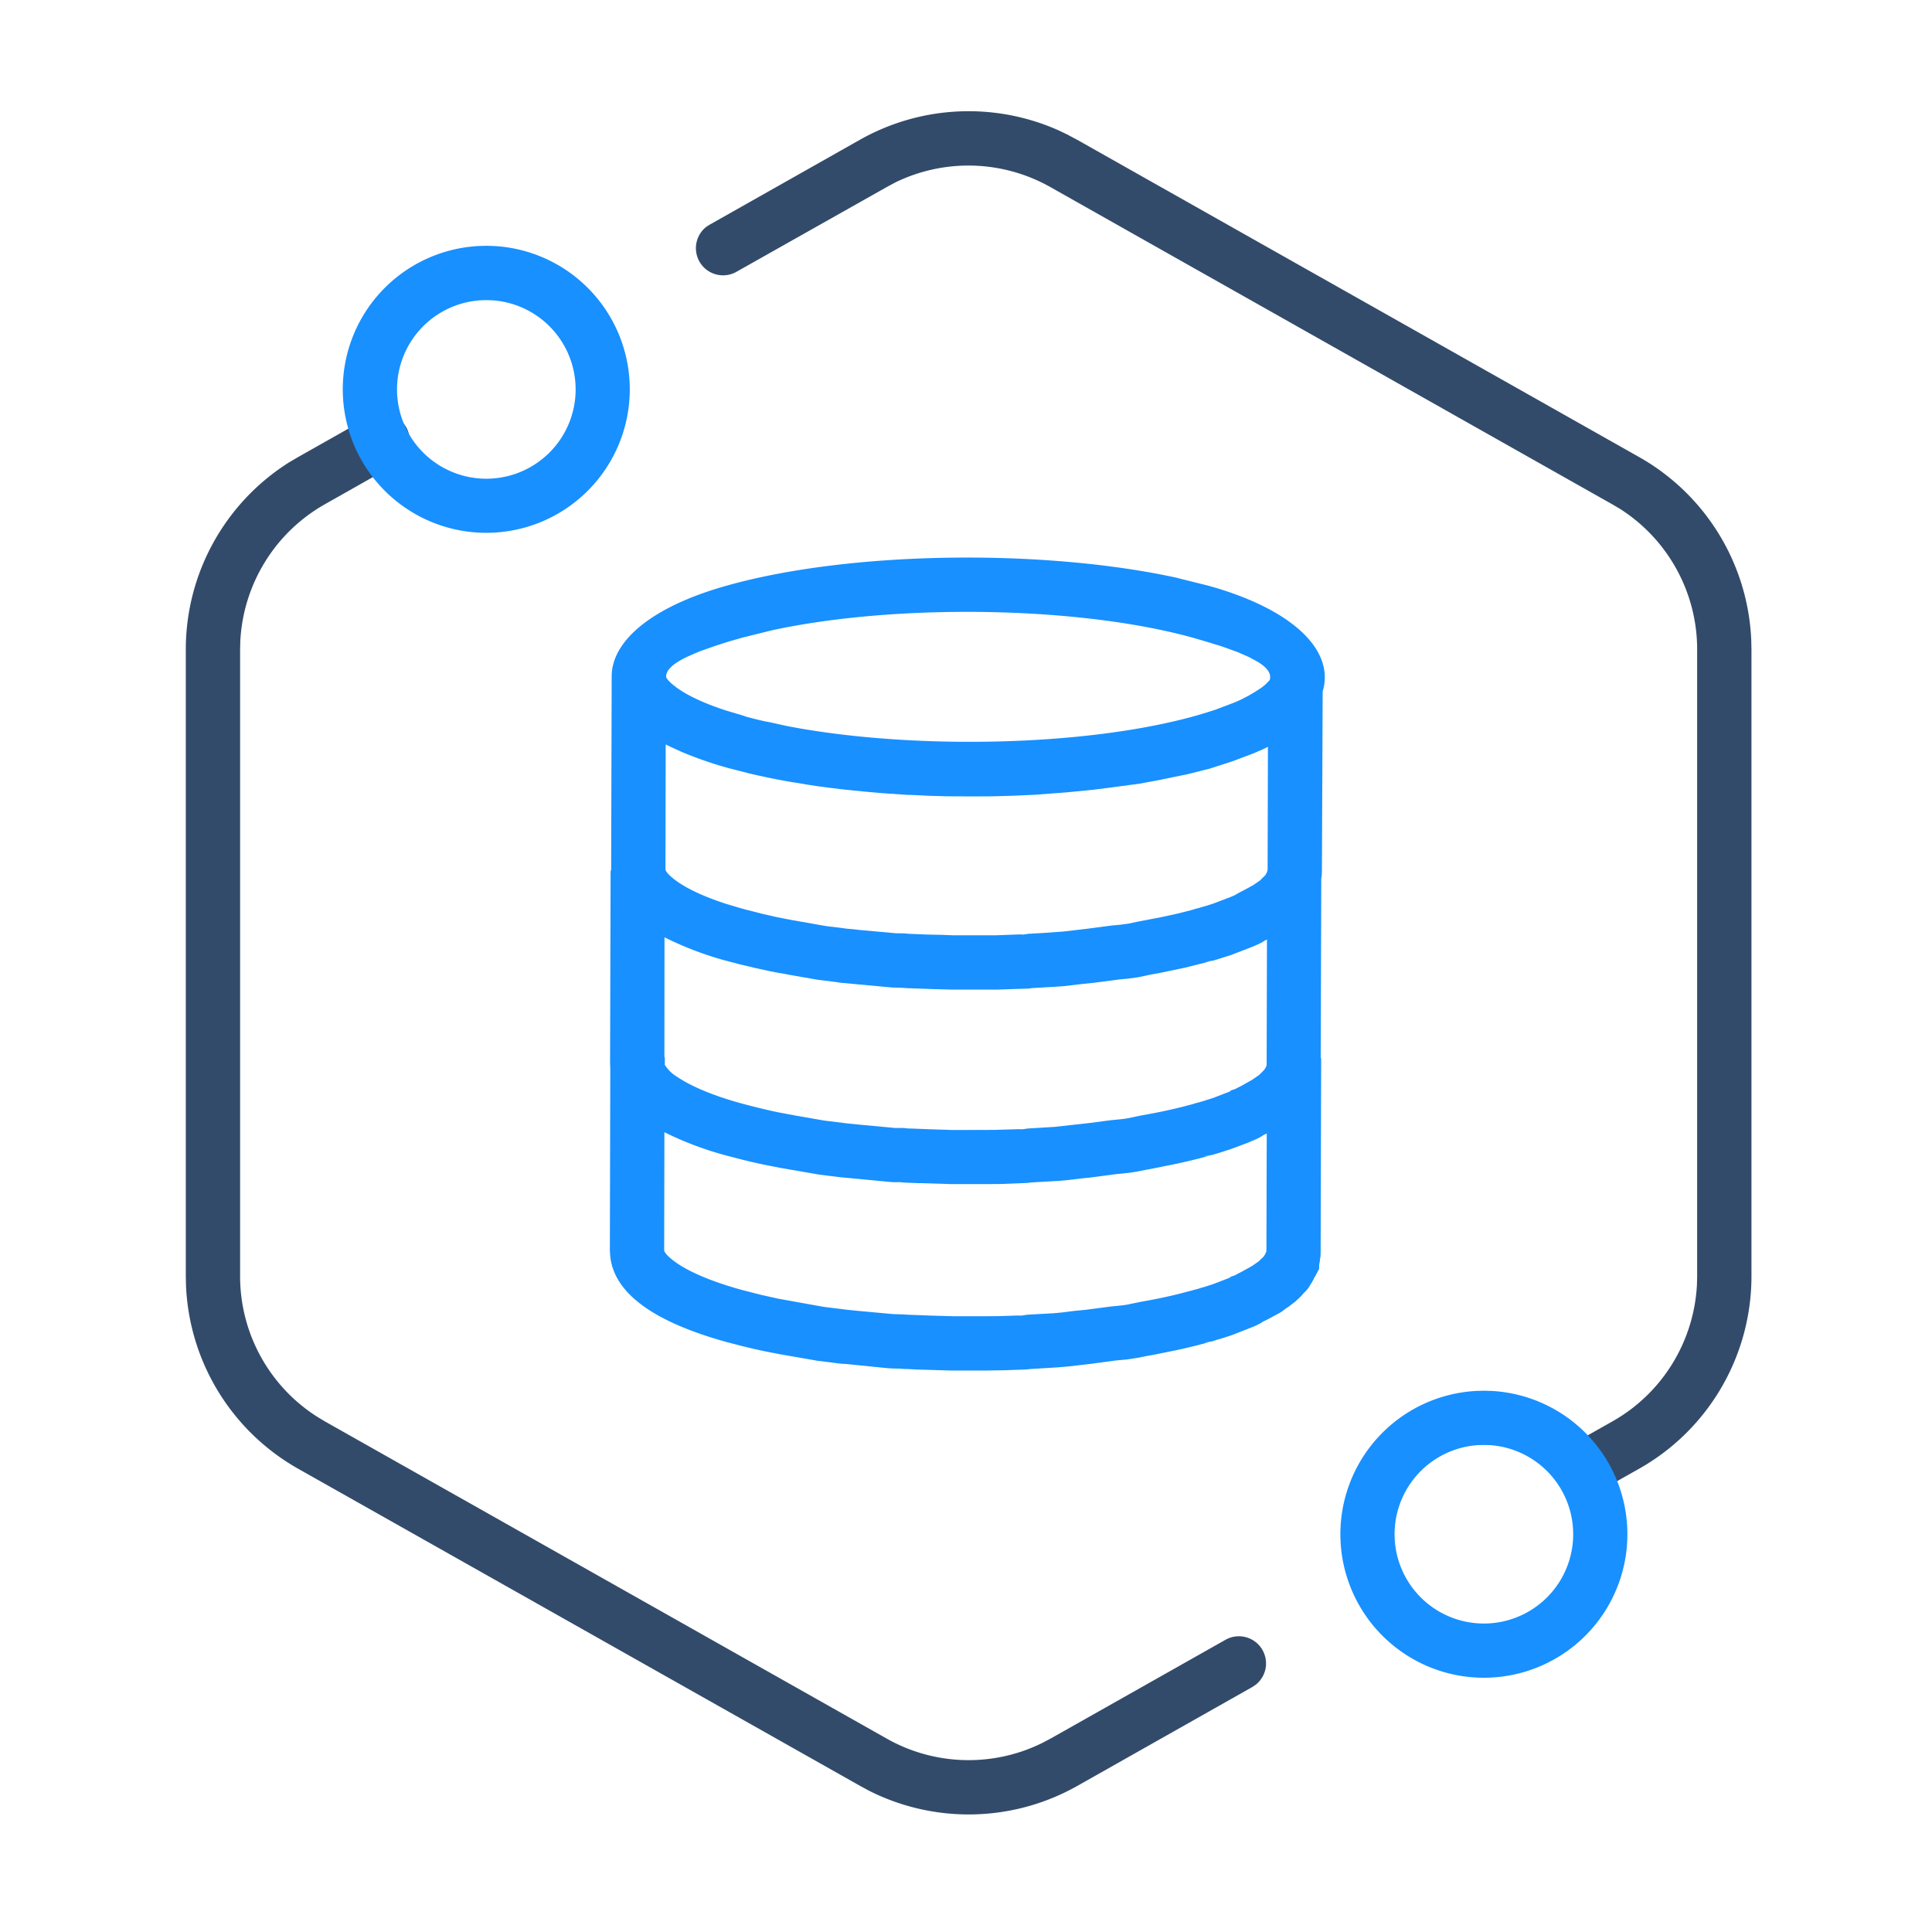
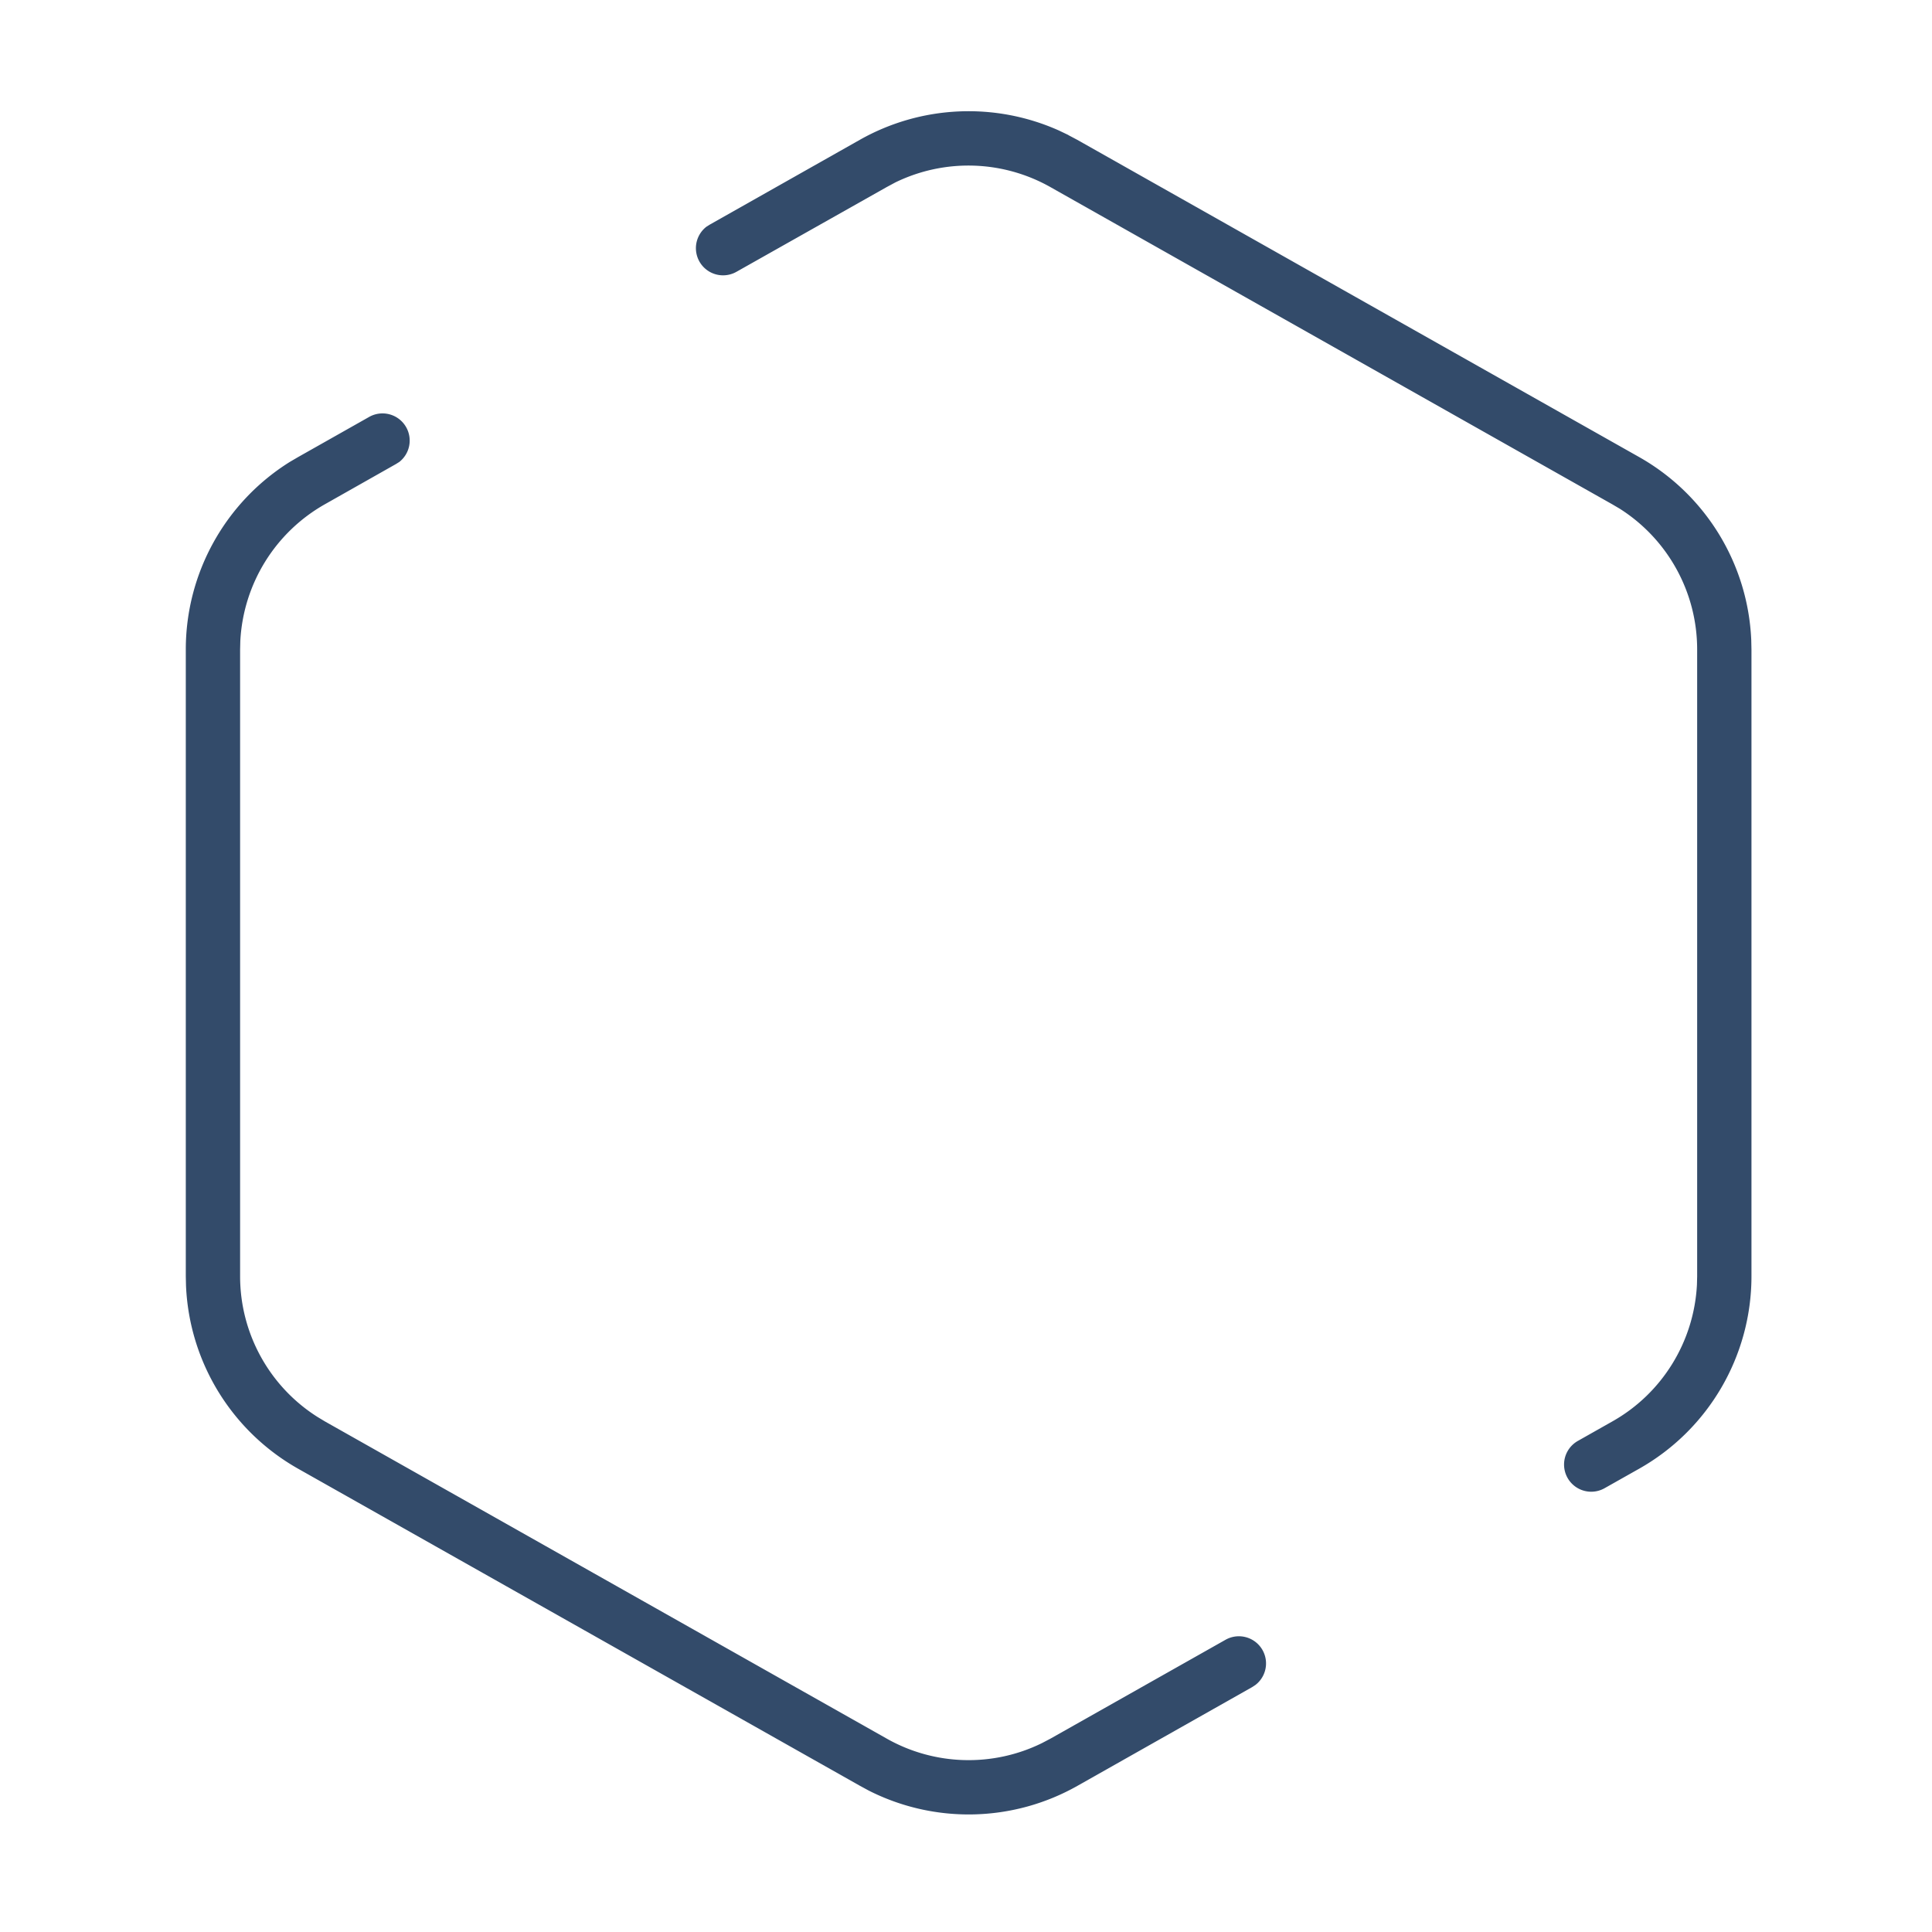
<svg xmlns="http://www.w3.org/2000/svg" t="1711538756953" class="icon" viewBox="0 0 1024 1024" version="1.1" p-id="18951" width="200" height="200">
  <path d="M215.268 226.418a14.393 14.393 0 0 1-3.641 18.432l-1.82 1.138-37.604 21.276c-26.453 14.962-43.236 42.325-44.828 72.42l-0.114 4.551v332.231c0 30.322 15.588 58.482 41.074 74.581l3.868 2.332 297.756 168.107c25.429 14.393 56.32 15.189 82.318 2.389l4.551-2.389 92.672-52.338a14.393 14.393 0 0 1 15.929 23.893l-1.82 1.195-92.615 52.338a117.191 117.191 0 0 1-110.478 2.503l-4.722-2.56-297.756-168.05a117.191 117.191 0 0 1-59.449-96.996l-0.114-5.063V344.235c0-40.562 20.992-78.108 55.182-99.442l4.38-2.56 37.66-21.276a14.393 14.393 0 0 1 19.57 5.461z m351.004-154.795l4.722 2.503 297.756 168.107a117.191 117.191 0 0 1 59.449 96.939l0.114 5.12v332.117c0 42.268-22.756 81.294-59.563 102.059l-18.261 10.297a14.393 14.393 0 1 1-14.222-25.031l18.318-10.354c26.453-14.905 43.236-42.268 44.828-72.42l0.114-4.551V344.235c0-30.379-15.588-58.482-41.074-74.638l-3.868-2.276-297.756-168.107A88.405 88.405 0 0 0 474.51 96.711l-4.551 2.446-79.588 44.885a14.393 14.393 0 0 1-15.929-23.893l1.82-1.138 79.531-44.942a117.191 117.191 0 0 1 105.472-4.892l5.006 2.389z" fill="#334B6A" p-id="18952" />
-   <path d="M786.489 737.109l4.039 0.114a76.06 76.06 0 1 1-8.078 0l4.039-0.114z m0 28.786l-3.243 0.057a47.332 47.332 0 1 0 6.485 0l-3.243-0.057z m-162.247-459.492l15.815 3.925 4.437 1.252c43.748 13.198 62.692 34.702 56.548 54.898l-0.398 94.834-0.057 2.276-0.171 1.422-0.171 0.569 0.057-0.284-0.284 95.573h0.228l-0.284 103.14c0 1.138-0.057 2.048-0.228 2.901l-0.171 0.796v0.683l-0.398 1.991v2.162l-2.276 4.267-0.341 0.398-0.284 0.796-1.195 2.105-0.455 0.569-0.683 1.252a14.165 14.165 0 0 1-1.934 2.446l-1.024 1.024-1.479 1.707-3.129 2.901-3.3 2.503-1.707 1.138-1.081 0.853-1.536 1.081-1.65 0.91-1.138 0.569-1.308 0.74a67.698 67.698 0 0 1-3.641 1.934l-1.365 0.626-1.308 0.853-2.162 1.138-0.569 0.228-0.796 0.398-11.89 4.665-5.575 1.82-2.844 0.796-1.991 0.683-4.437 0.683 1.536-0.114 1.308-0.228-1.195 0.398a288.996 288.996 0 0 1-16.384 3.982l-10.98 2.219-3.812 0.683-5.746 1.138-5.234 0.796-6.087 0.569-12.629 1.707-12.686 1.479-5.234 0.455-14.905 0.91-2.048 0.228-11.093 0.398-10.069 0.171h-18.66l-19.058-0.569-3.812-0.228h-1.65l-2.674-0.228-3.641-0.057-2.844-0.171-22.699-2.276h-0.796l-3.015-0.284-1.479-0.228-9.216-1.138-20.252-3.527-1.081-0.228a283.876 283.876 0 0 1-20.594-4.551l-5.916-1.536c-37.547-10.354-60.132-25.316-62.009-45.909l-0.171-2.844 0.228-96.427-0.114-2.389 0.284-102.4h0.284v-0.683l0.284-102.4c0.114-18.318 20.48-36.636 61.269-48.014 65.195-18.318 167.538-19.627 238.763-3.982zM352.142 600.121l-0.114 62.578c0 0.853 1.707 3.3 6.713 6.77 7.282 5.006 18.887 9.899 34.247 14.165l10.411 2.674 9.216 2.048 24.064 4.324 12.402 1.536 5.689 0.569 18.489 1.707 5.348 0.171 2.674 0.171 12.117 0.455 11.378 0.341h18.034l6.827-0.057 12.288-0.398-1.422 0.228-0.569 0.171 4.437-0.74 14.279-0.796 4.21-0.398 6.77-0.853 5.916-0.569 12.914-1.707 6.258-0.626 2.446-0.341 6.827-1.422 4.949-0.91c6.201-1.138 12.117-2.446 17.408-3.812l5.404-1.422 2.048-0.569 1.138-0.284 1.707-0.569 1.536-0.398 4.949-1.593 8.533-3.3 0.683-0.569 2.219-0.74 1.024-0.626 2.276-1.138 5.575-3.072 3.527-2.446 0.569-0.512 0.91-0.91 0.74-0.626 0.796-0.91 0.341-0.626 0.228-0.228 0.341-0.853 0.228-0.398 0.114-0.796 0.171-62.009-0.284 0.114-1.422 0.683-1.308 0.853-2.105 1.138-0.569 0.171-1.081 0.569-0.398 0.114-2.617 1.138-8.59 3.243-5.575 1.82-4.892 1.479-4.38 0.74a10.524 10.524 0 0 0 2.901-0.398l-1.252 0.398a288.996 288.996 0 0 1-16.441 3.982l-10.923 2.219-4.551 0.853-6.144 1.195-1.536 0.228-1.308 0.228-7.396 0.74-7.623 1.024-7.111 0.91-4.096 0.398-6.485 0.796-5.177 0.455-14.791 0.853-1.479 0.228-14.45 0.569-7.396 0.057h-18.716l-16.498-0.512H486.4l-6.713-0.284-2.731-0.228h-3.584l-2.844-0.228-23.097-2.219a35.499 35.499 0 0 1-3.413-0.341l-1.707-0.228-2.844-0.341-4.551-0.569-1.593-0.228-20.252-3.527-1.024-0.228a277.845 277.845 0 0 1-20.651-4.551l-5.916-1.536a175.502 175.502 0 0 1-33.394-12.516z m0.057-103.367L352.142 560.356h0.228v4.039a19.115 19.115 0 0 0 6.485 6.315c7.339 5.006 18.944 9.956 34.247 14.165 7.566 1.991 13.767 3.527 19.627 4.722l9.728 1.82 14.393 2.503 12.402 1.536 5.632 0.569 19.513 1.82h4.38l2.674 0.284h1.252l9.899 0.398 12.345 0.398 22.187-0.057 14.962-0.455-1.422 0.228-0.569 0.171 4.608-0.683 14.108-0.853 19.001-2.105 8.192-1.081 2.617-0.341 6.258-0.626 2.446-0.341 6.827-1.422 4.949-0.91c6.201-1.138 12.117-2.446 17.408-3.755l5.404-1.422 1.991-0.626 1.024-0.228 1.934-0.569 1.365-0.398 5.12-1.65 8.533-3.3 0.569-0.569 2.276-0.74 1.024-0.569 2.276-1.138 5.575-3.129 3.527-2.446 0.569-0.455 2.446-2.503 0.341-0.626 0.228-0.284 0.341-0.796 0.228-0.398 0.057-0.626 0.171-66.276-1.138 0.569-1.365 0.853-1.707 0.91-0.398 0.171-2.844 1.252-11.776 4.551-9.102 2.844-4.38 0.683 1.536-0.114 1.365-0.284-1.308 0.398-12.174 3.072-12.516 2.617-1.308 0.284-4.267 0.74-6.656 1.422-5.234 0.74-4.892 0.455-13.824 1.82-6.258 0.626-8.988 1.081-5.518 0.398-11.89 0.683-1.479 0.228-17.01 0.569h-23.552l-10.638-0.284-13.824-0.512-2.446-0.171-5.348-0.171-26.965-2.503-3.015-0.455-8.932-1.081-15.36-2.674-4.38-0.853-0.569-0.057-0.398-0.057-5.291-1.024-7.509-1.65-8.135-1.934-5.86-1.536a174.194 174.194 0 0 1-33.906-12.743z m0.626-102.172L352.711 460.8c0 0.853 1.65 3.243 6.656 6.713 5.86 4.039 14.45 7.964 25.486 11.548l8.761 2.617 10.468 2.674 6.94 1.593 6.599 1.308 0.796 0.114 1.024 0.228 18.375 3.243 9.273 1.138 1.479 0.228 3.413 0.284 3.413 0.398 19.513 1.764 4.324 0.057 2.446 0.228 9.899 0.398 7.964 0.171 5.916 0.228h22.187l15.189-0.569-1.138 0.171-1.081 0.284 4.437-0.683 8.021-0.455 10.468-0.74 12.629-1.479 12.971-1.707 4.892-0.455 3.755-0.512 5.518-1.138 12.402-2.389 8.59-1.877 7.794-1.991 1.536-0.512 1.877-0.455 1.82-0.569 1.308-0.341 4.324-1.365 9.444-3.584 2.048-0.91 1.764-1.024 4.665-2.446 2.731-1.536 0.512-0.228 0.569-0.398 3.3-2.276 1.138-1.252 0.683-0.569 0.967-1.024 0.228-0.569 0.228-0.228 0.341-0.853V461.938l0.228-0.512 0.057-0.569 0.171-65.024-2.674 1.308-5.12 2.219-11.207 4.21-11.833 3.812-12.231 3.072-12.572 2.56-1.252 0.284-11.036 2.048-9.785 1.308-7.68 1.024-7.68 0.967-13.426 1.308-17.351 1.308-11.662 0.512-10.069 0.284-10.069 0.057-14.62-0.057-9.671-0.284-9.33-0.455h-1.65l-13.198-0.91-9.842-0.853-10.069-1.024-2.617-0.284-10.468-1.308-7.168-1.081-6.372-1.081-0.91-0.114a370.574 370.574 0 0 1-23.324-4.722l-10.183-2.617-0.683-0.171a201.387 201.387 0 0 1-25.145-8.704l-5.86-2.674-2.446-1.195z m56.149-60.473l-15.758 3.925-7.339 2.105-6.542 2.105-5.86 2.048-2.674 0.967-2.446 1.024-4.38 1.934c-7.396 3.584-11.036 7.054-10.923 10.524 0.284 1.081 2.105 3.3 6.599 6.428 5.803 3.982 14.45 7.964 25.6 11.548l8.932 2.674 1.422 0.512c3.243 0.853 6.542 1.707 10.012 2.446l2.162 0.398 9.5 2.105c66.105 12.686 157.924 10.866 216.178-5.404l1.877-0.569 1.82-0.512 6.599-2.048 10.24-3.868 3.3-1.422 4.21-2.162 3.868-2.276 3.243-2.105 1.991-1.593 2.389-2.446c0.967-3.413-1.195-6.542-6.485-9.728l-4.494-2.446-4.437-1.934-1.252-0.569-1.252-0.455-5.575-2.048-3.072-1.024-6.656-2.048-7.396-2.162c-60.928-16.896-157.582-18.204-223.403-3.925zM257.764 130.276l3.982 0.114a76.06 76.06 0 1 1-8.021 0l3.982-0.114z m0 28.786l-3.243 0.114a47.332 47.332 0 1 0 6.485 0l-3.243-0.114z" fill="#1890FF" p-id="18953" />
</svg>